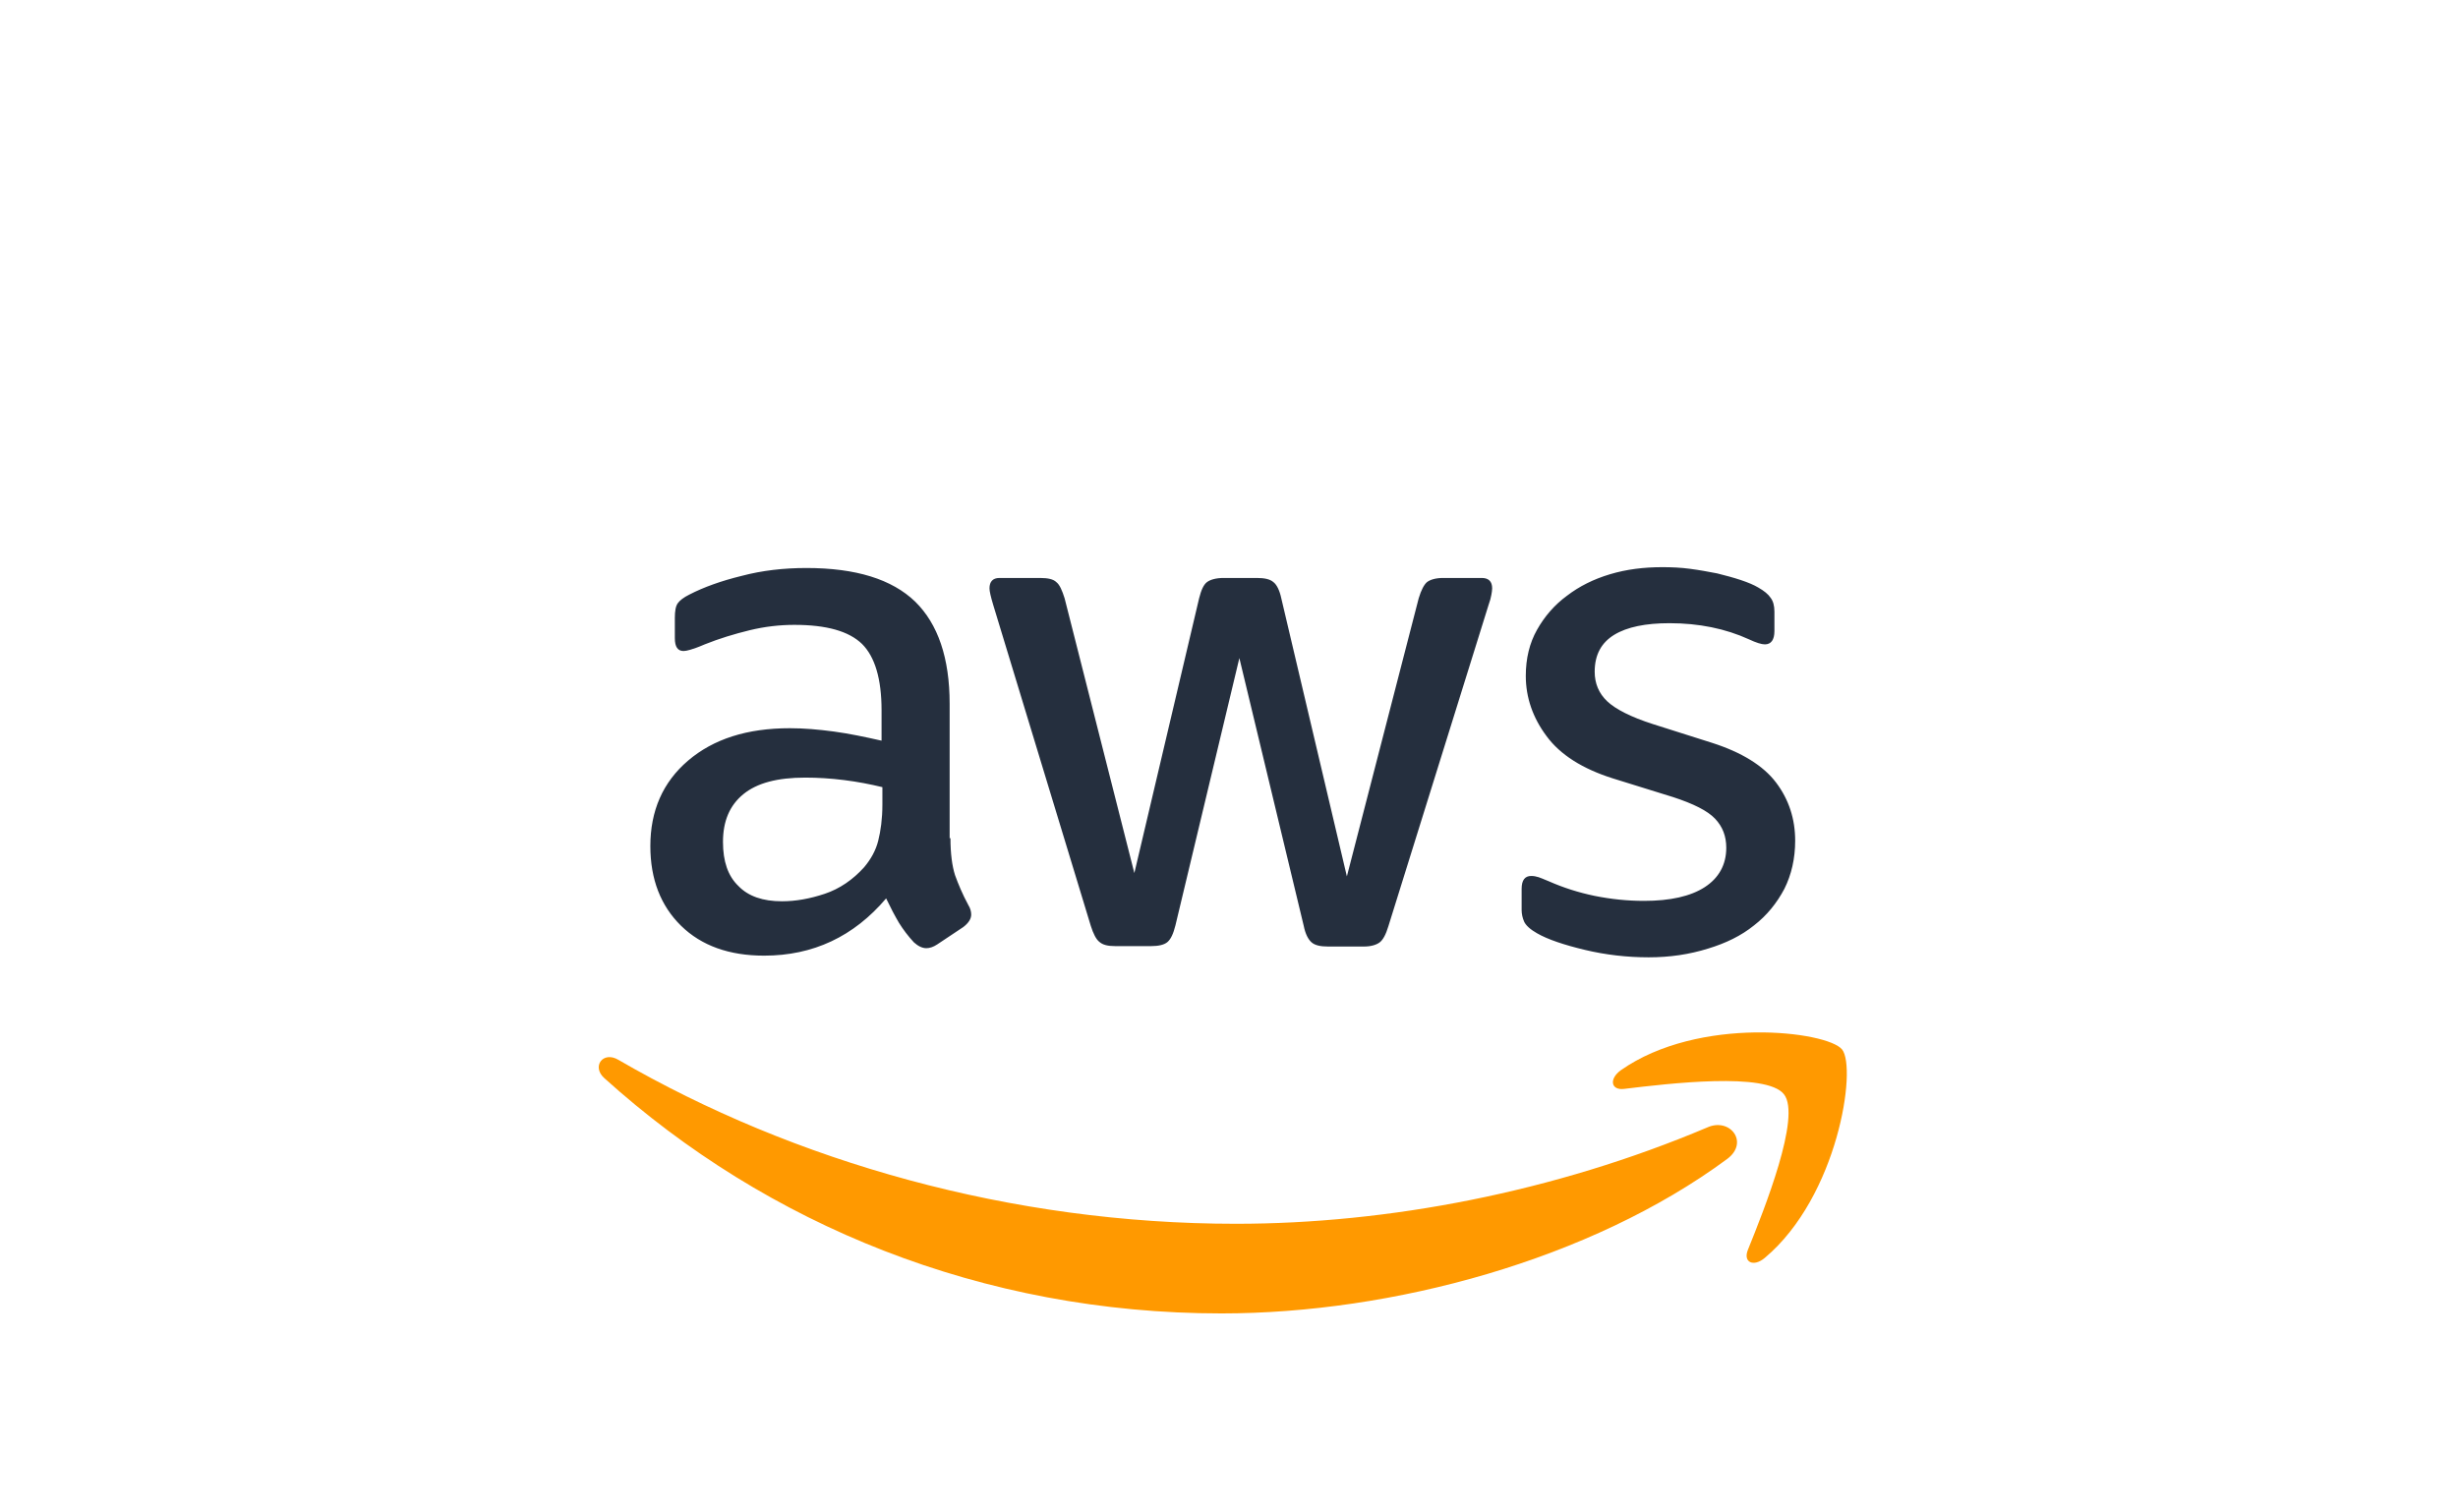
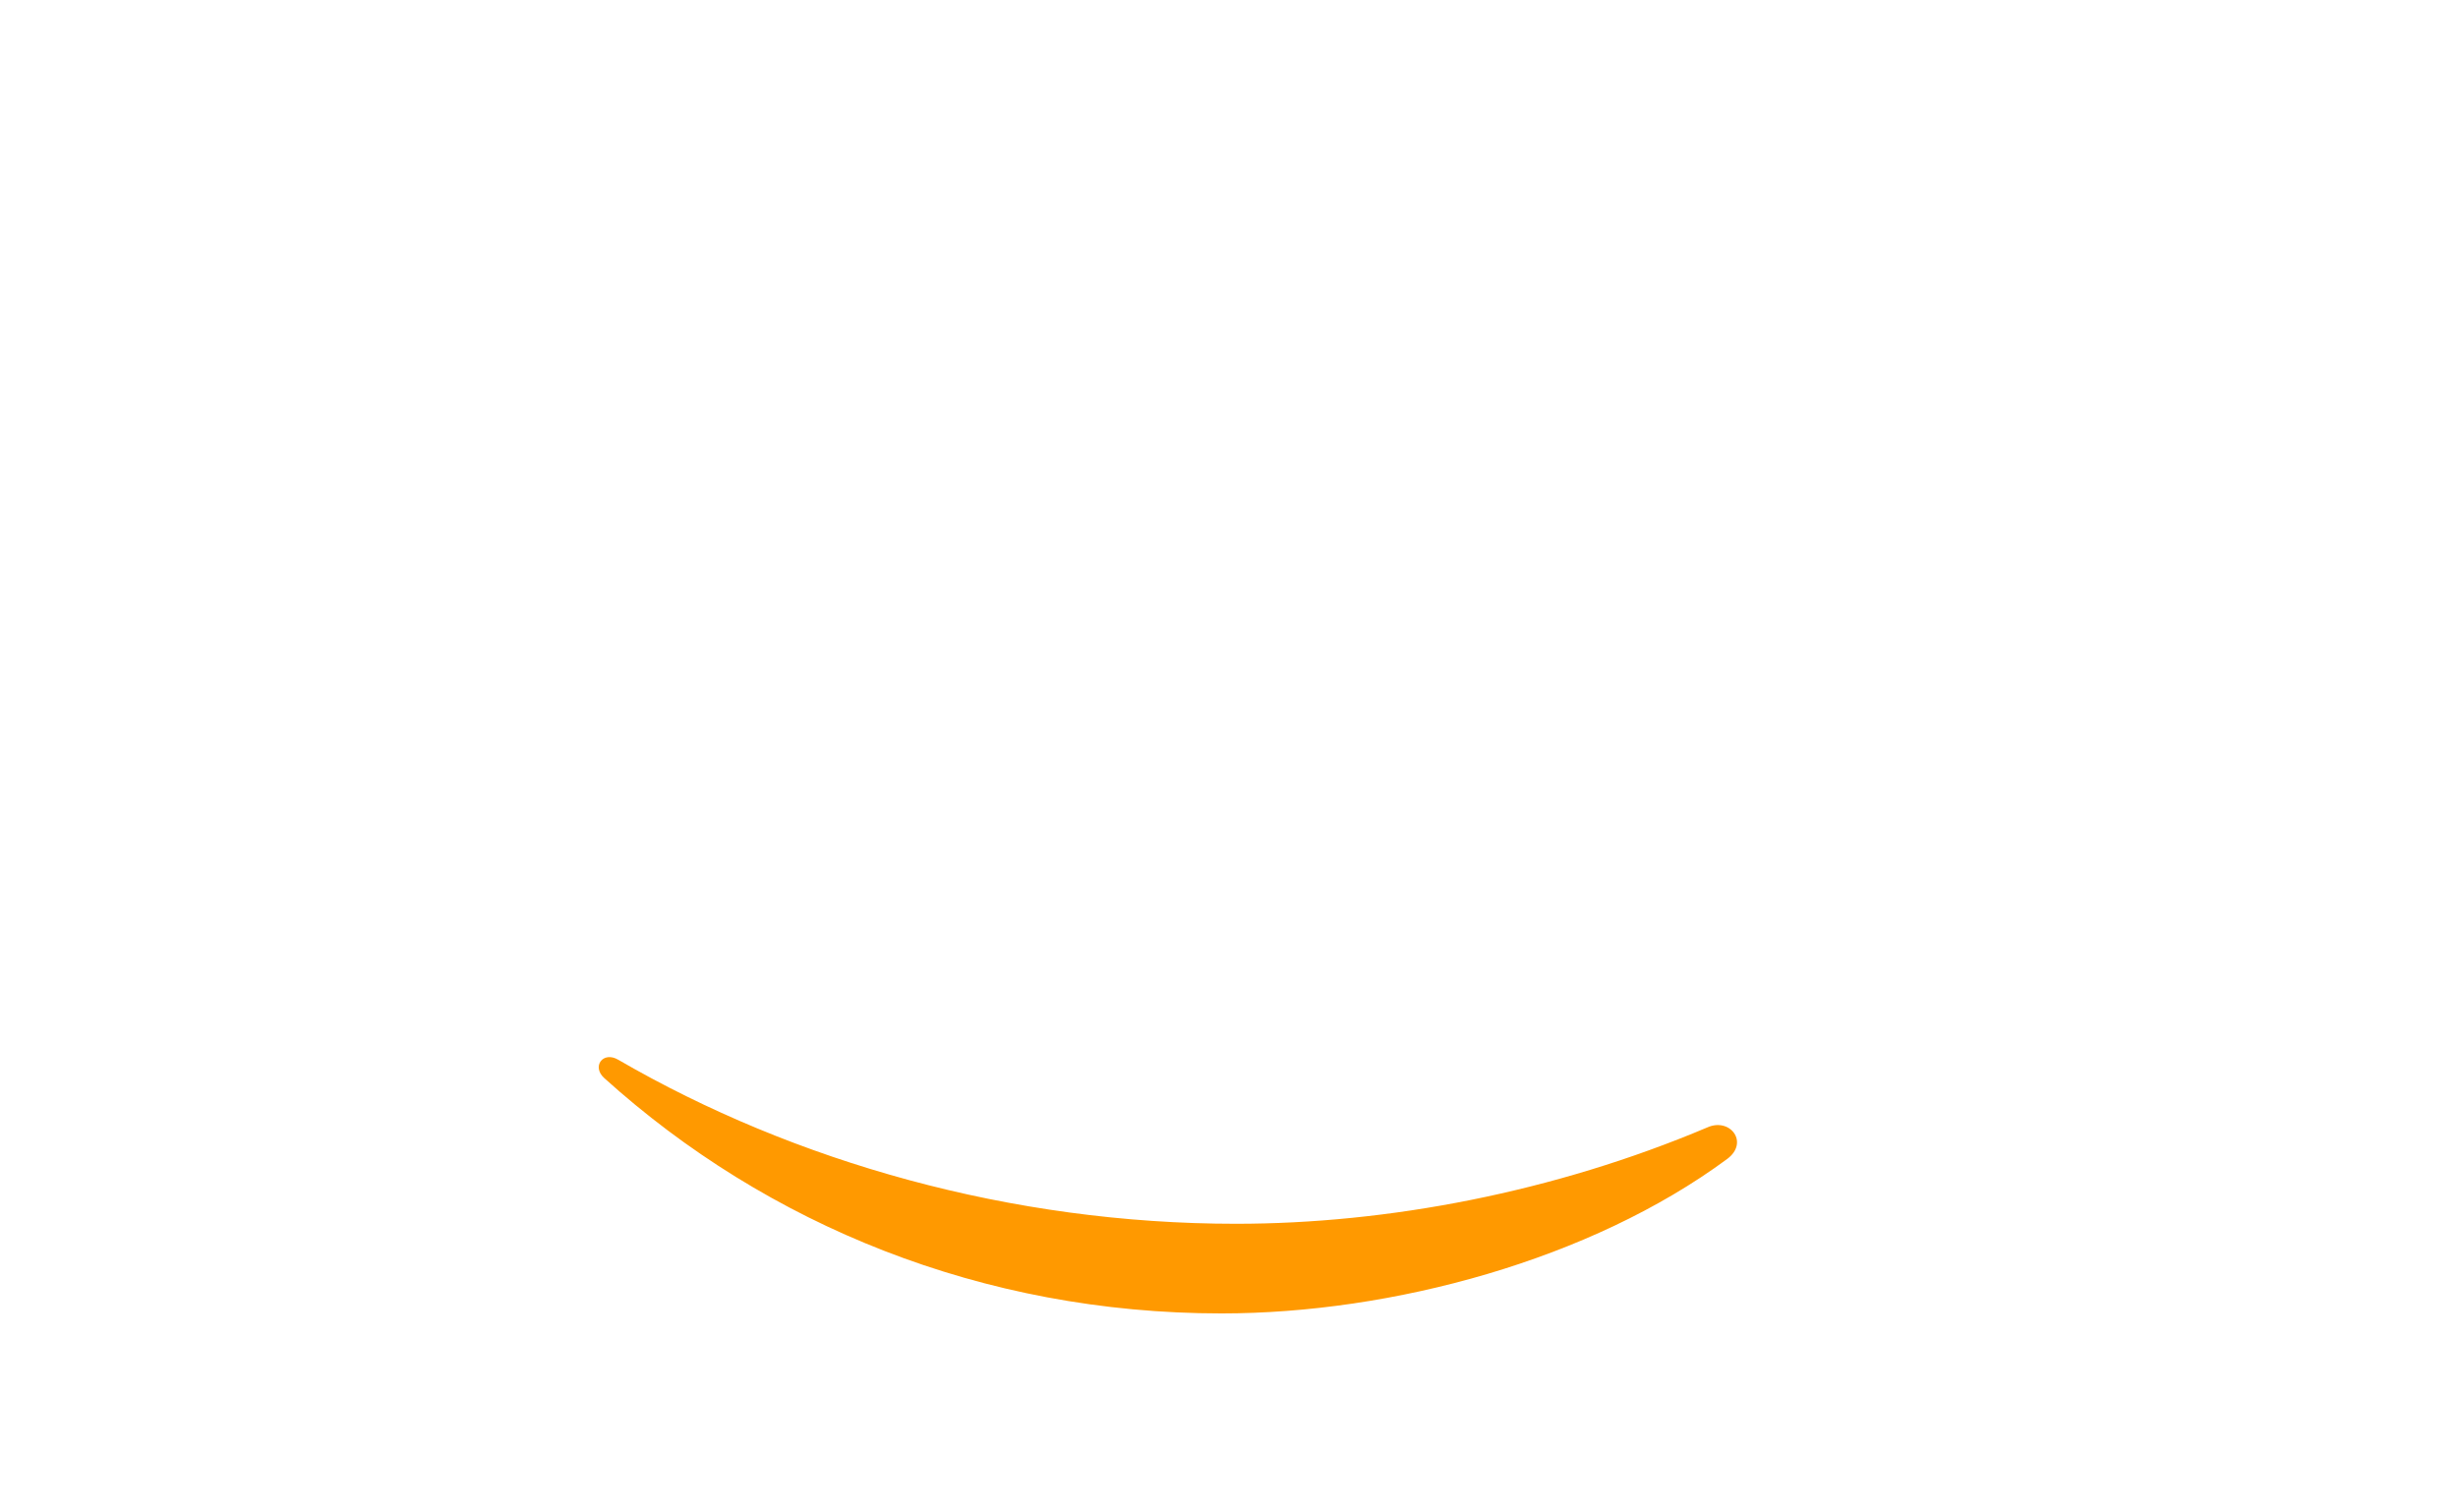
<svg xmlns="http://www.w3.org/2000/svg" width="156" height="96" viewBox="0 0 156 96" fill="none">
-   <path d="M60.322 53.203C60.322 54.178 60.428 54.968 60.612 55.548C60.823 56.127 61.086 56.76 61.455 57.444C61.587 57.655 61.639 57.866 61.639 58.05C61.639 58.314 61.481 58.577 61.139 58.841L59.479 59.947C59.242 60.105 59.005 60.184 58.794 60.184C58.531 60.184 58.267 60.053 58.004 59.816C57.635 59.42 57.319 58.999 57.056 58.577C56.792 58.129 56.529 57.629 56.239 57.023C54.184 59.447 51.602 60.658 48.494 60.658C46.281 60.658 44.516 60.026 43.225 58.762C41.934 57.497 41.275 55.811 41.275 53.703C41.275 51.464 42.066 49.647 43.672 48.277C45.279 46.907 47.413 46.222 50.127 46.222C51.023 46.222 51.945 46.301 52.919 46.432C53.894 46.564 54.895 46.775 55.949 47.012V45.089C55.949 43.087 55.528 41.69 54.711 40.874C53.868 40.057 52.445 39.662 50.417 39.662C49.495 39.662 48.546 39.767 47.572 40.004C46.597 40.242 45.648 40.531 44.726 40.9C44.305 41.084 43.989 41.19 43.804 41.243C43.62 41.295 43.488 41.322 43.383 41.322C43.014 41.322 42.83 41.058 42.83 40.505V39.214C42.83 38.792 42.882 38.476 43.014 38.292C43.146 38.108 43.383 37.923 43.752 37.739C44.674 37.264 45.78 36.869 47.071 36.553C48.362 36.211 49.732 36.053 51.181 36.053C54.316 36.053 56.608 36.764 58.083 38.187C59.532 39.609 60.27 41.77 60.27 44.667V53.203H60.322ZM49.626 57.207C50.496 57.207 51.392 57.049 52.34 56.733C53.288 56.417 54.131 55.837 54.843 55.047C55.264 54.547 55.58 53.993 55.738 53.361C55.896 52.729 56.002 51.965 56.002 51.069V49.963C55.238 49.778 54.421 49.62 53.578 49.515C52.735 49.409 51.918 49.357 51.102 49.357C49.337 49.357 48.046 49.699 47.176 50.41C46.307 51.122 45.885 52.123 45.885 53.44C45.885 54.678 46.202 55.6 46.86 56.233C47.492 56.891 48.414 57.207 49.626 57.207ZM70.781 60.053C70.307 60.053 69.991 59.974 69.78 59.789C69.569 59.631 69.385 59.262 69.227 58.762L63.036 38.397C62.878 37.87 62.799 37.528 62.799 37.344C62.799 36.922 63.009 36.685 63.431 36.685H66.013C66.513 36.685 66.856 36.764 67.04 36.948C67.251 37.106 67.409 37.475 67.567 37.976L71.993 55.416L76.103 37.976C76.234 37.449 76.392 37.106 76.603 36.948C76.814 36.79 77.183 36.685 77.657 36.685H79.765C80.265 36.685 80.608 36.764 80.818 36.948C81.029 37.106 81.213 37.475 81.319 37.976L85.481 55.627L90.039 37.976C90.197 37.449 90.381 37.106 90.566 36.948C90.777 36.79 91.119 36.685 91.593 36.685H94.043C94.465 36.685 94.702 36.896 94.702 37.344C94.702 37.475 94.676 37.607 94.649 37.765C94.623 37.923 94.57 38.134 94.465 38.424L88.116 58.788C87.958 59.315 87.773 59.657 87.562 59.816C87.352 59.974 87.009 60.079 86.561 60.079H84.296C83.795 60.079 83.453 60 83.242 59.816C83.031 59.631 82.847 59.289 82.742 58.762L78.658 41.77L74.601 58.735C74.469 59.262 74.311 59.605 74.1 59.789C73.89 59.974 73.521 60.053 73.047 60.053H70.781ZM104.634 60.764C103.264 60.764 101.894 60.606 100.577 60.29C99.26 59.974 98.232 59.631 97.547 59.236C97.126 58.999 96.836 58.735 96.731 58.498C96.625 58.261 96.572 57.998 96.572 57.761V56.417C96.572 55.864 96.783 55.6 97.178 55.6C97.336 55.6 97.494 55.627 97.653 55.679C97.811 55.732 98.048 55.837 98.311 55.943C99.207 56.338 100.182 56.654 101.209 56.865C102.263 57.076 103.29 57.181 104.344 57.181C106.004 57.181 107.295 56.891 108.19 56.312C109.086 55.732 109.56 54.889 109.56 53.809C109.56 53.071 109.323 52.465 108.849 51.965C108.375 51.464 107.479 51.016 106.188 50.595L102.368 49.409C100.445 48.803 99.022 47.908 98.153 46.722C97.284 45.563 96.836 44.272 96.836 42.902C96.836 41.796 97.073 40.821 97.547 39.978C98.021 39.135 98.654 38.397 99.444 37.818C100.234 37.212 101.13 36.764 102.184 36.448C103.238 36.132 104.344 36 105.503 36C106.083 36 106.689 36.026 107.268 36.105C107.874 36.184 108.427 36.29 108.981 36.395C109.508 36.527 110.008 36.659 110.482 36.817C110.957 36.975 111.325 37.133 111.589 37.291C111.958 37.502 112.221 37.712 112.379 37.95C112.537 38.16 112.616 38.45 112.616 38.819V40.057C112.616 40.61 112.405 40.9 112.01 40.9C111.8 40.9 111.457 40.795 111.009 40.584C109.508 39.899 107.822 39.556 105.951 39.556C104.449 39.556 103.264 39.794 102.447 40.294C101.631 40.795 101.209 41.559 101.209 42.639C101.209 43.377 101.472 44.009 101.999 44.509C102.526 45.01 103.501 45.51 104.897 45.958L108.638 47.144C110.535 47.75 111.905 48.593 112.722 49.673C113.538 50.753 113.933 51.991 113.933 53.361C113.933 54.494 113.696 55.521 113.248 56.417C112.774 57.313 112.142 58.103 111.325 58.735C110.509 59.394 109.534 59.868 108.401 60.211C107.216 60.58 105.977 60.764 104.634 60.764Z" fill="#252F3E" />
  <path fill-rule="evenodd" clip-rule="evenodd" d="M109.613 73.567C100.946 79.969 88.353 83.367 77.525 83.367C62.351 83.367 48.678 77.756 38.351 68.43C37.534 67.692 38.272 66.691 39.247 67.271C50.417 73.751 64.195 77.677 78.447 77.677C88.063 77.677 98.627 75.675 108.348 71.565C109.797 70.906 111.036 72.513 109.613 73.567Z" fill="#FF9900" />
-   <path fill-rule="evenodd" clip-rule="evenodd" d="M113.222 69.458C112.116 68.035 105.898 68.773 103.08 69.115C102.237 69.221 102.105 68.483 102.869 67.93C107.822 64.452 115.962 65.453 116.91 66.612C117.859 67.798 116.647 75.938 112.01 79.837C111.299 80.443 110.614 80.127 110.93 79.337C111.984 76.729 114.329 70.854 113.222 69.458Z" fill="#FF9900" />
</svg>